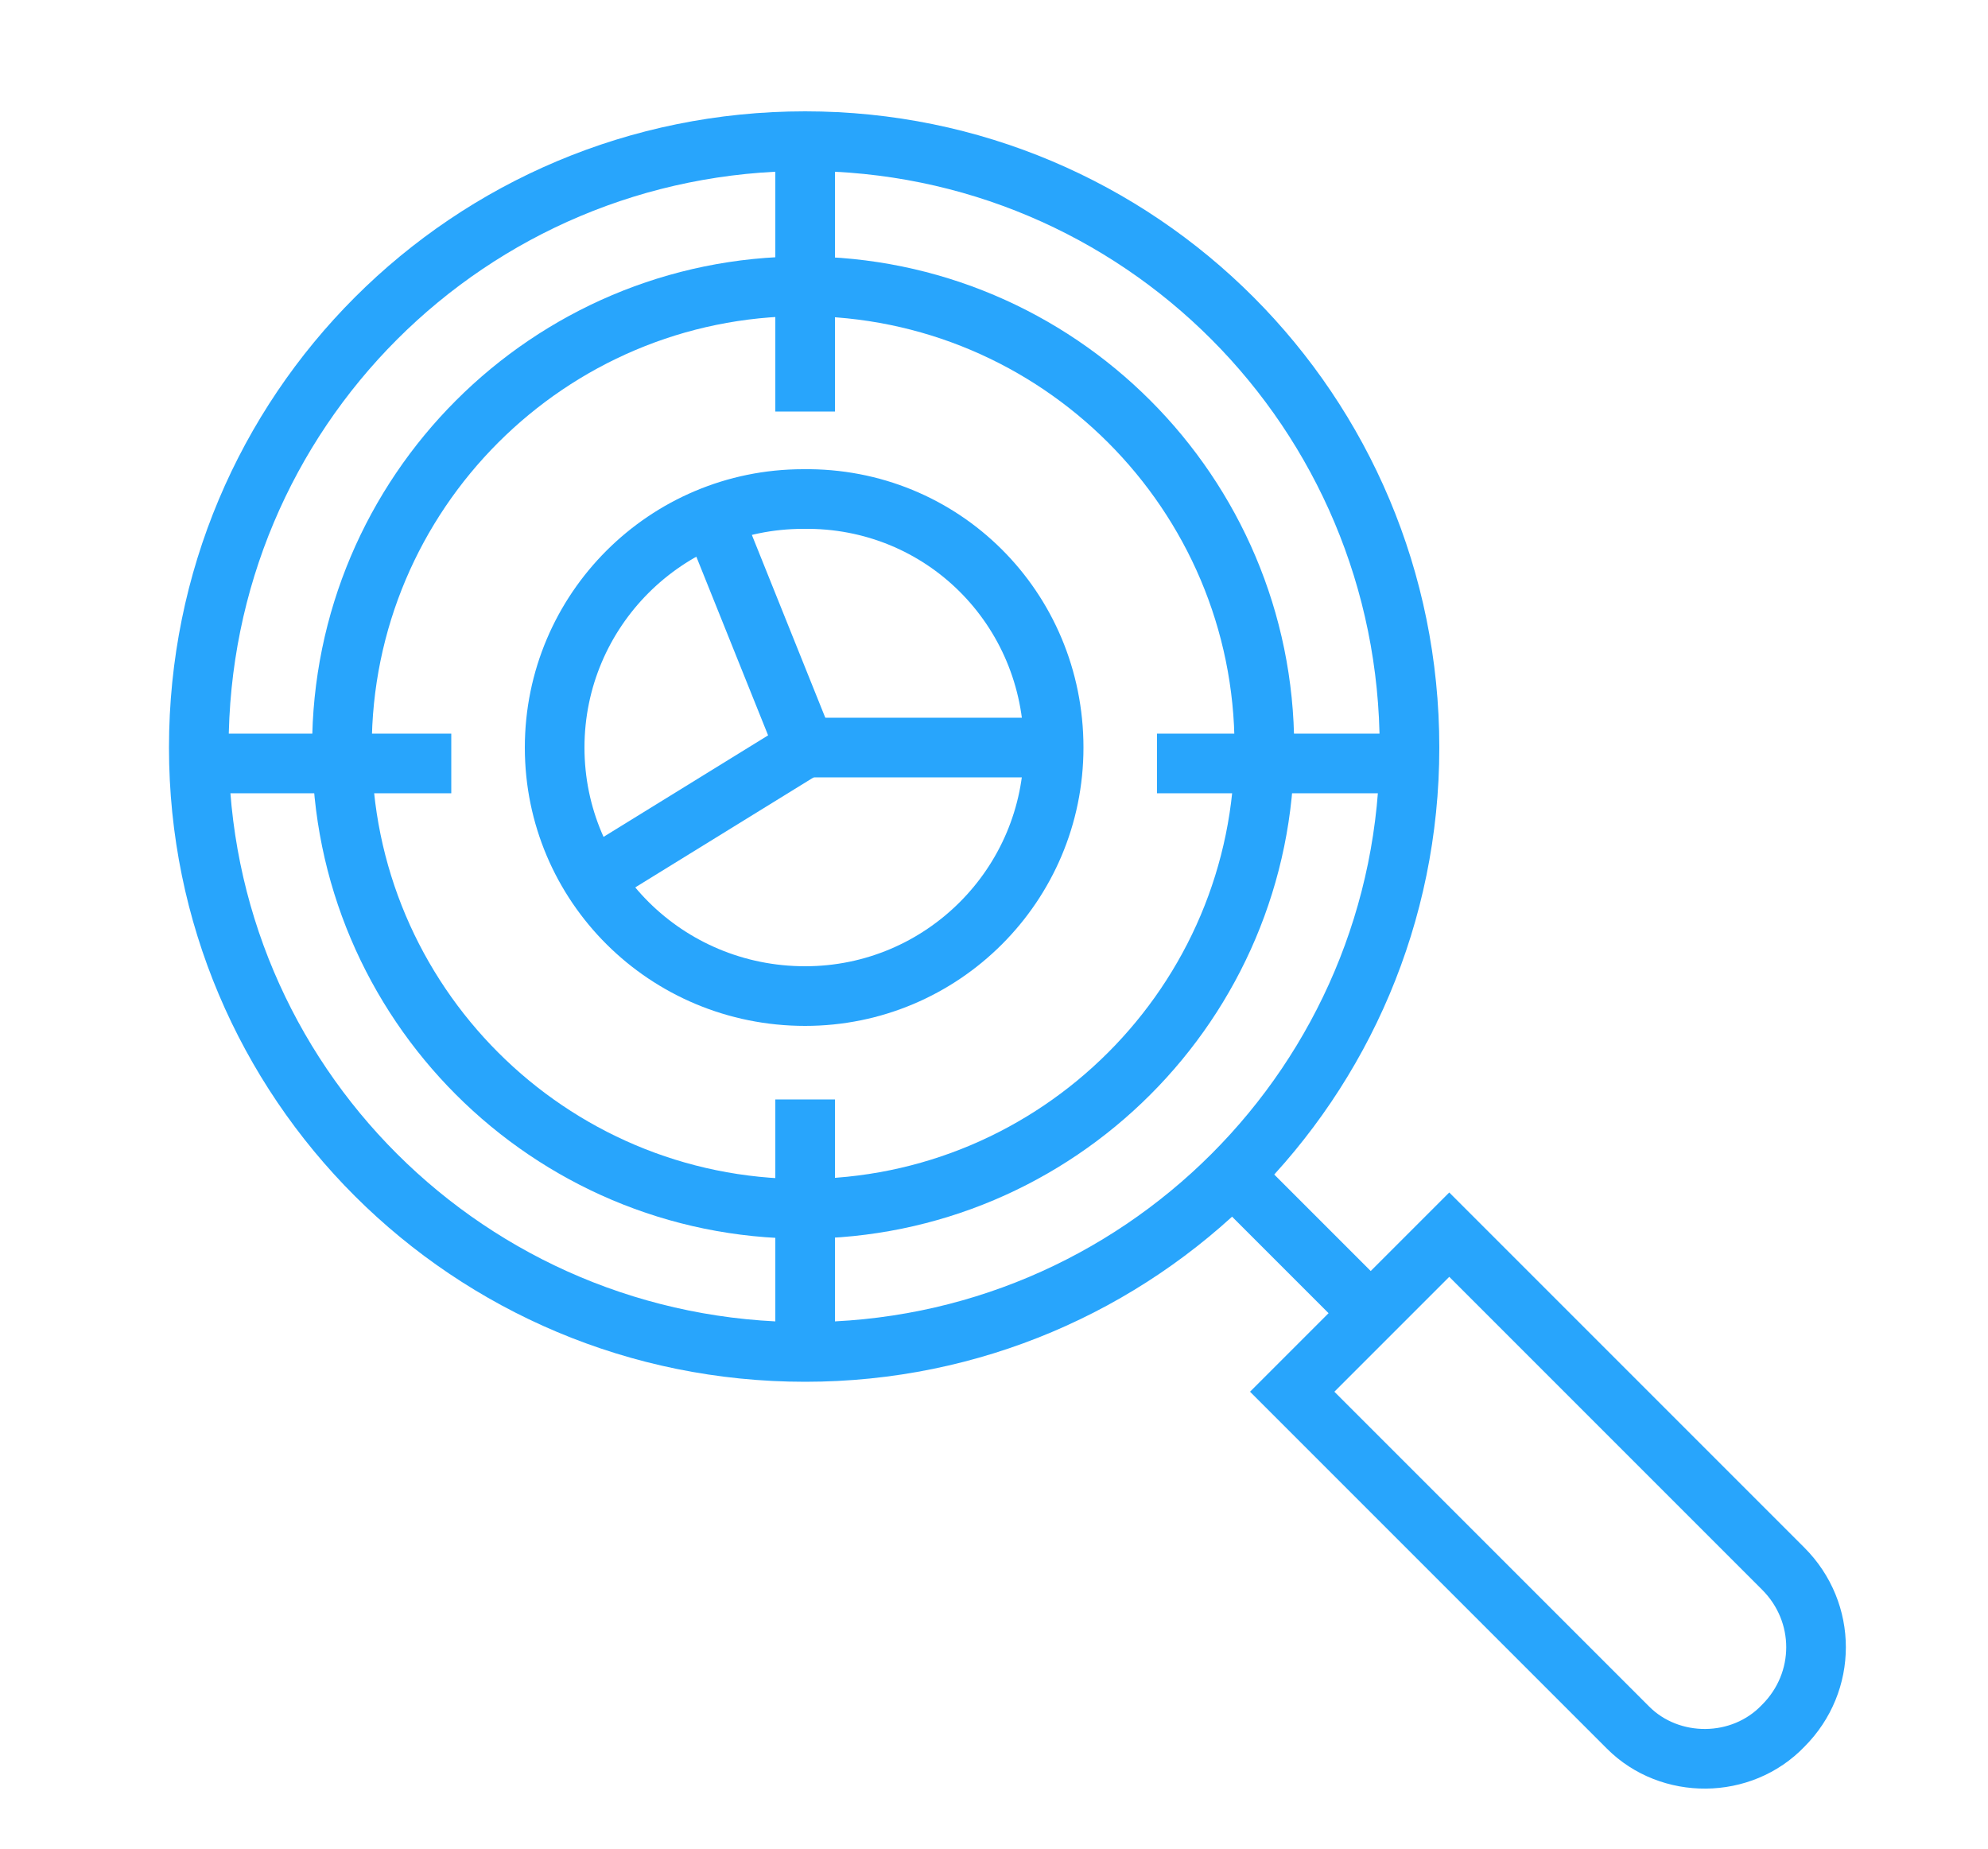
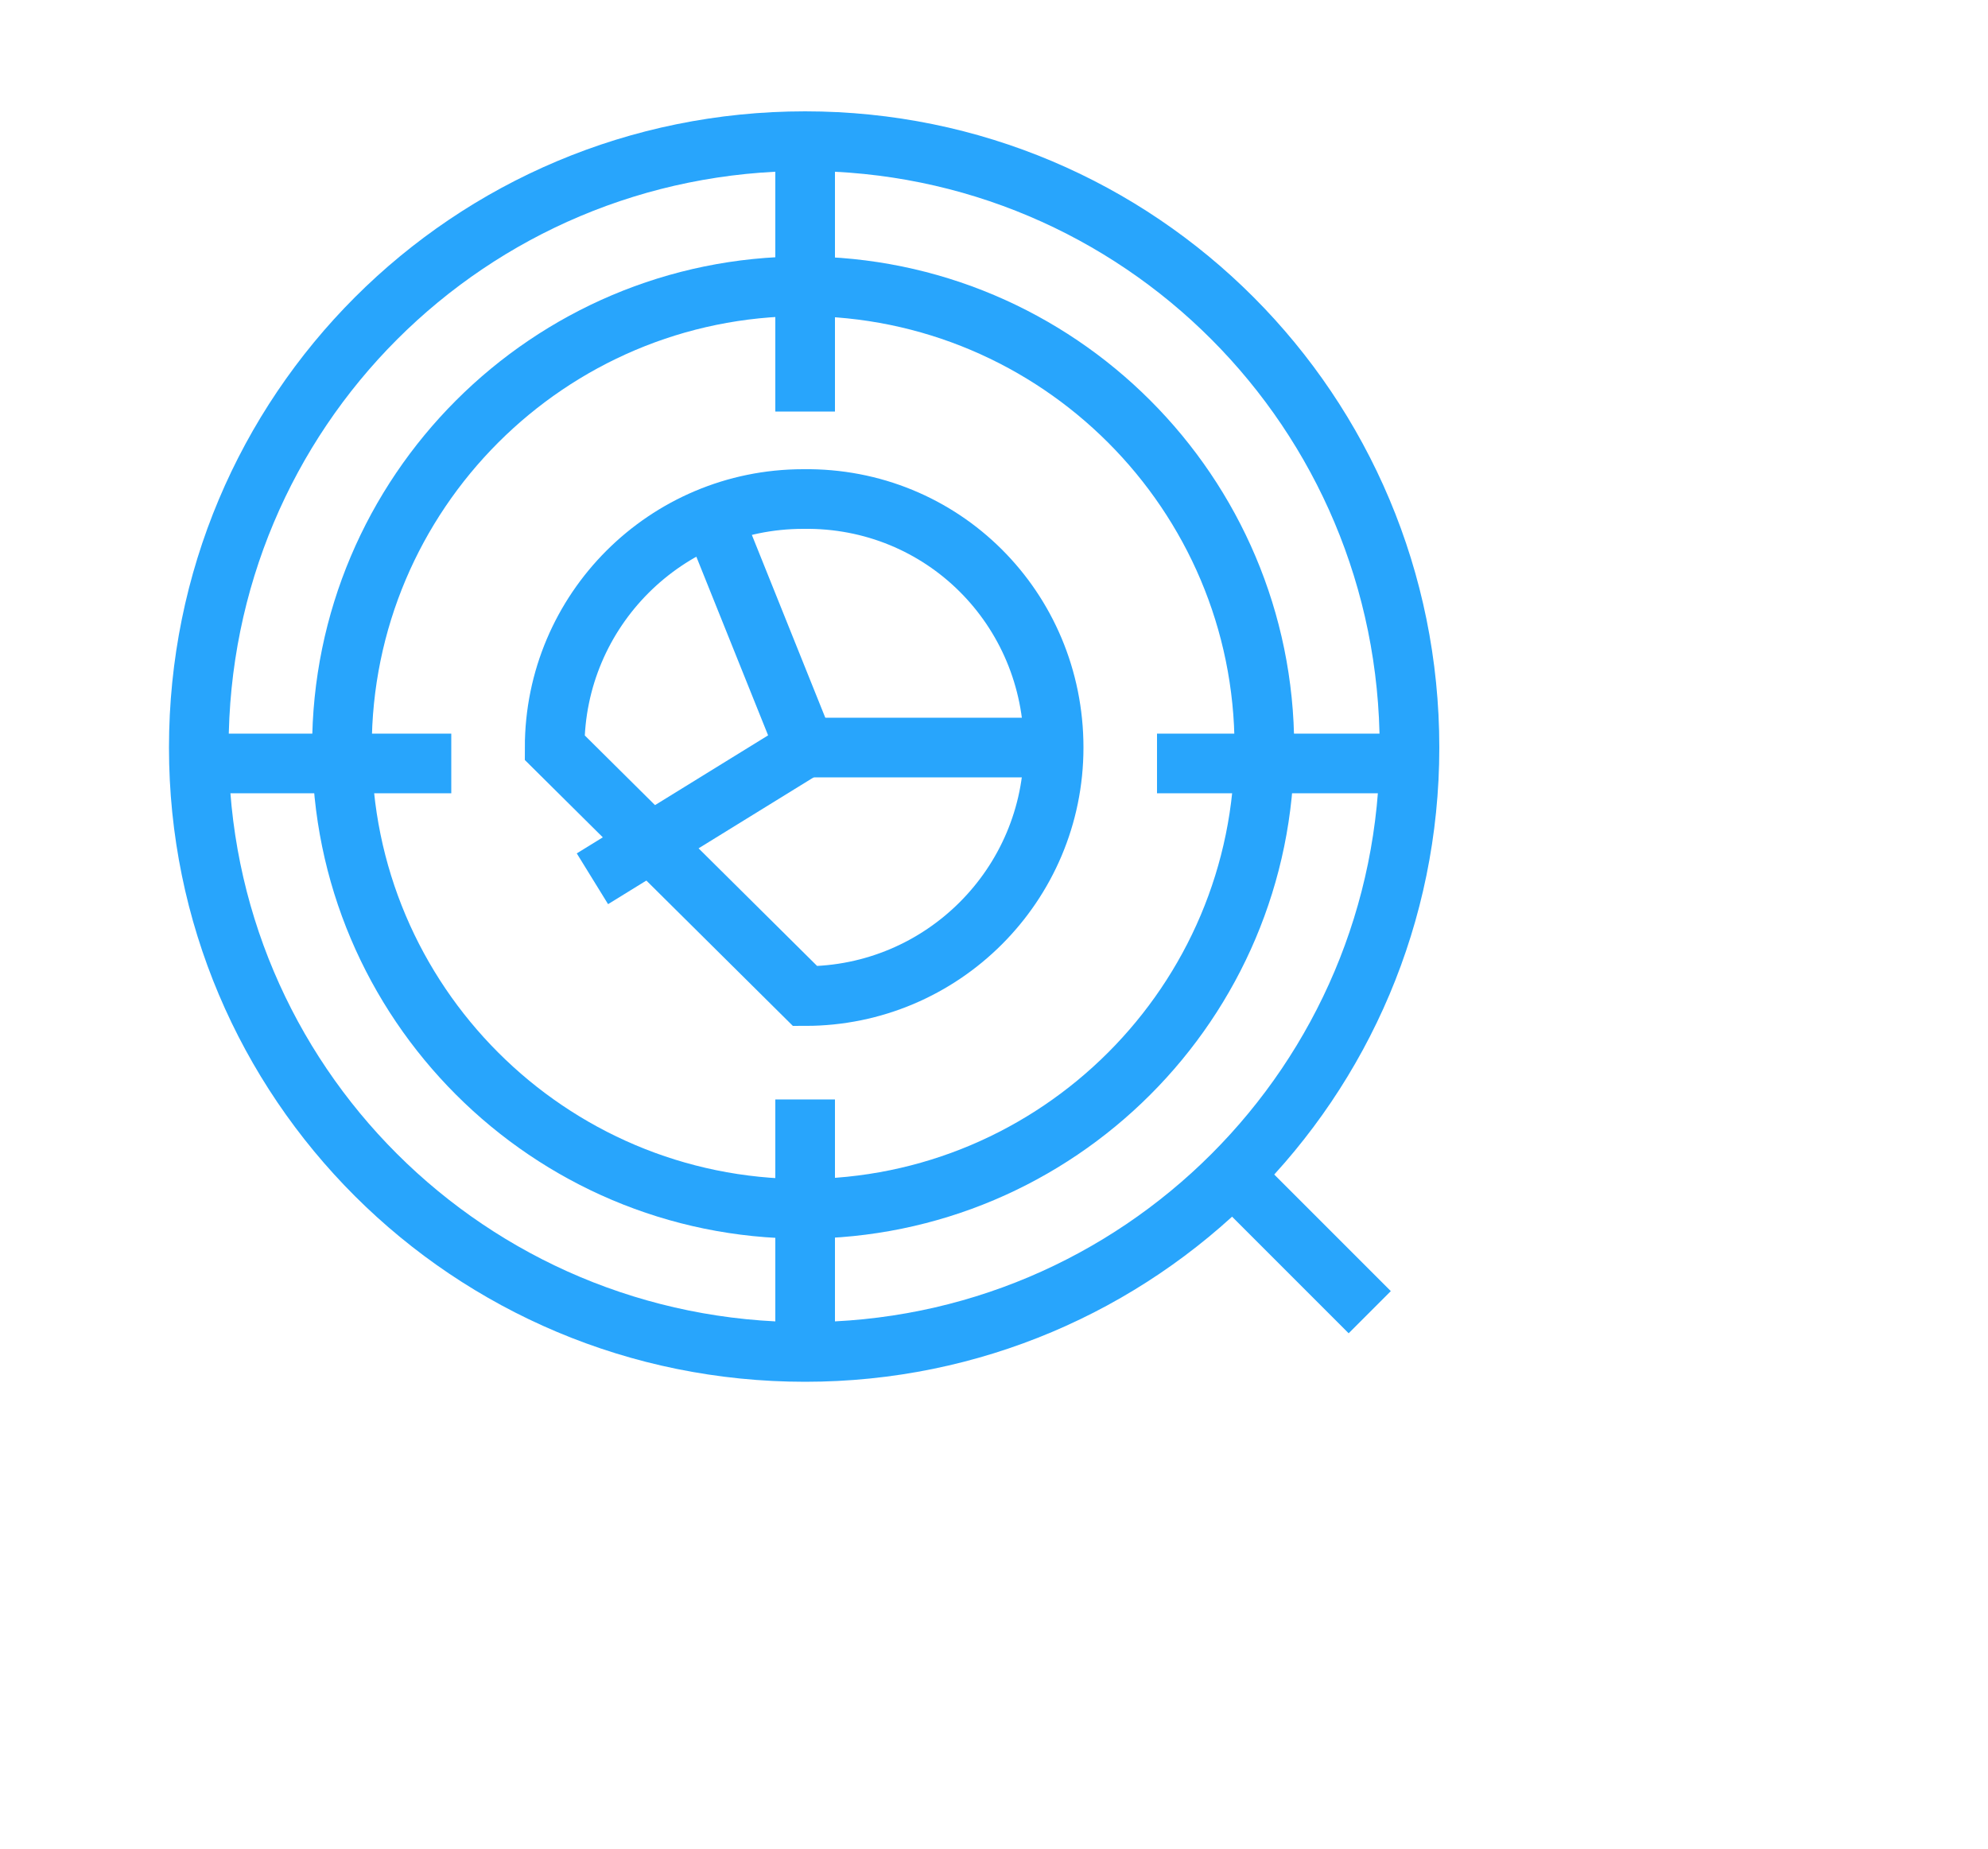
<svg xmlns="http://www.w3.org/2000/svg" version="1.1" id="Layer_1" x="0px" y="0px" viewBox="0 0 100 93" style="enable-background:new 0 0 100 93;" xml:space="preserve">
  <style type="text/css">
	.st0{fill:none;stroke:#28A5FC;stroke-width:3;stroke-miterlimit:10;}
</style>
  <g>
    <path class="st0" d="M70.9,37.6C70.9,54.4,57.3,68,40.5,68C23.6,68,10,54.4,10,37.6C10,20.7,23.6,7.1,40.5,7.1   C57.3,7.1,70.9,20.7,70.9,37.6z" />
    <line class="st0" x1="40.5" y1="8" x2="40.5" y2="20.7" />
    <line class="st0" x1="40.5" y1="55.3" x2="40.5" y2="68" />
    <line class="st0" x1="70.9" y1="38.4" x2="58.2" y2="38.4" />
    <line class="st0" x1="22.7" y1="38.4" x2="10" y2="38.4" />
    <path class="st0" d="M17.2,37.6c0-12.8,10.4-23.2,23.2-23.2c12.8,0,23.2,10.4,23.2,23.2c0,12.8-10.4,23.2-23.2,23.2   C27.6,60.8,17.2,50.4,17.2,37.6z" />
-     <path class="st0" d="M89.7,86.8c2.2-2.2,2.2-5.7,0-7.9L72.9,62.1L65,70l16.9,16.9C84,89,87.6,89,89.7,86.8z" />
    <line class="st0" x1="62" y1="59.1" x2="68.9" y2="66" />
    <path class="st0" d="M76.3,71.4" />
    <g>
-       <path class="st0" d="M27.9,37.6c0-6.9,5.6-12.5,12.5-12.5C47.4,25,53,30.6,53,37.6c0,6.9-5.6,12.5-12.5,12.5    C33.5,50.1,27.9,44.5,27.9,37.6z" />
+       <path class="st0" d="M27.9,37.6c0-6.9,5.6-12.5,12.5-12.5C47.4,25,53,30.6,53,37.6c0,6.9-5.6,12.5-12.5,12.5    z" />
      <polyline class="st0" points="35.8,25.9 40.5,37.6 29.8,44.2   " />
      <line class="st0" x1="53" y1="37.6" x2="40.5" y2="37.6" />
    </g>
  </g>
</svg>